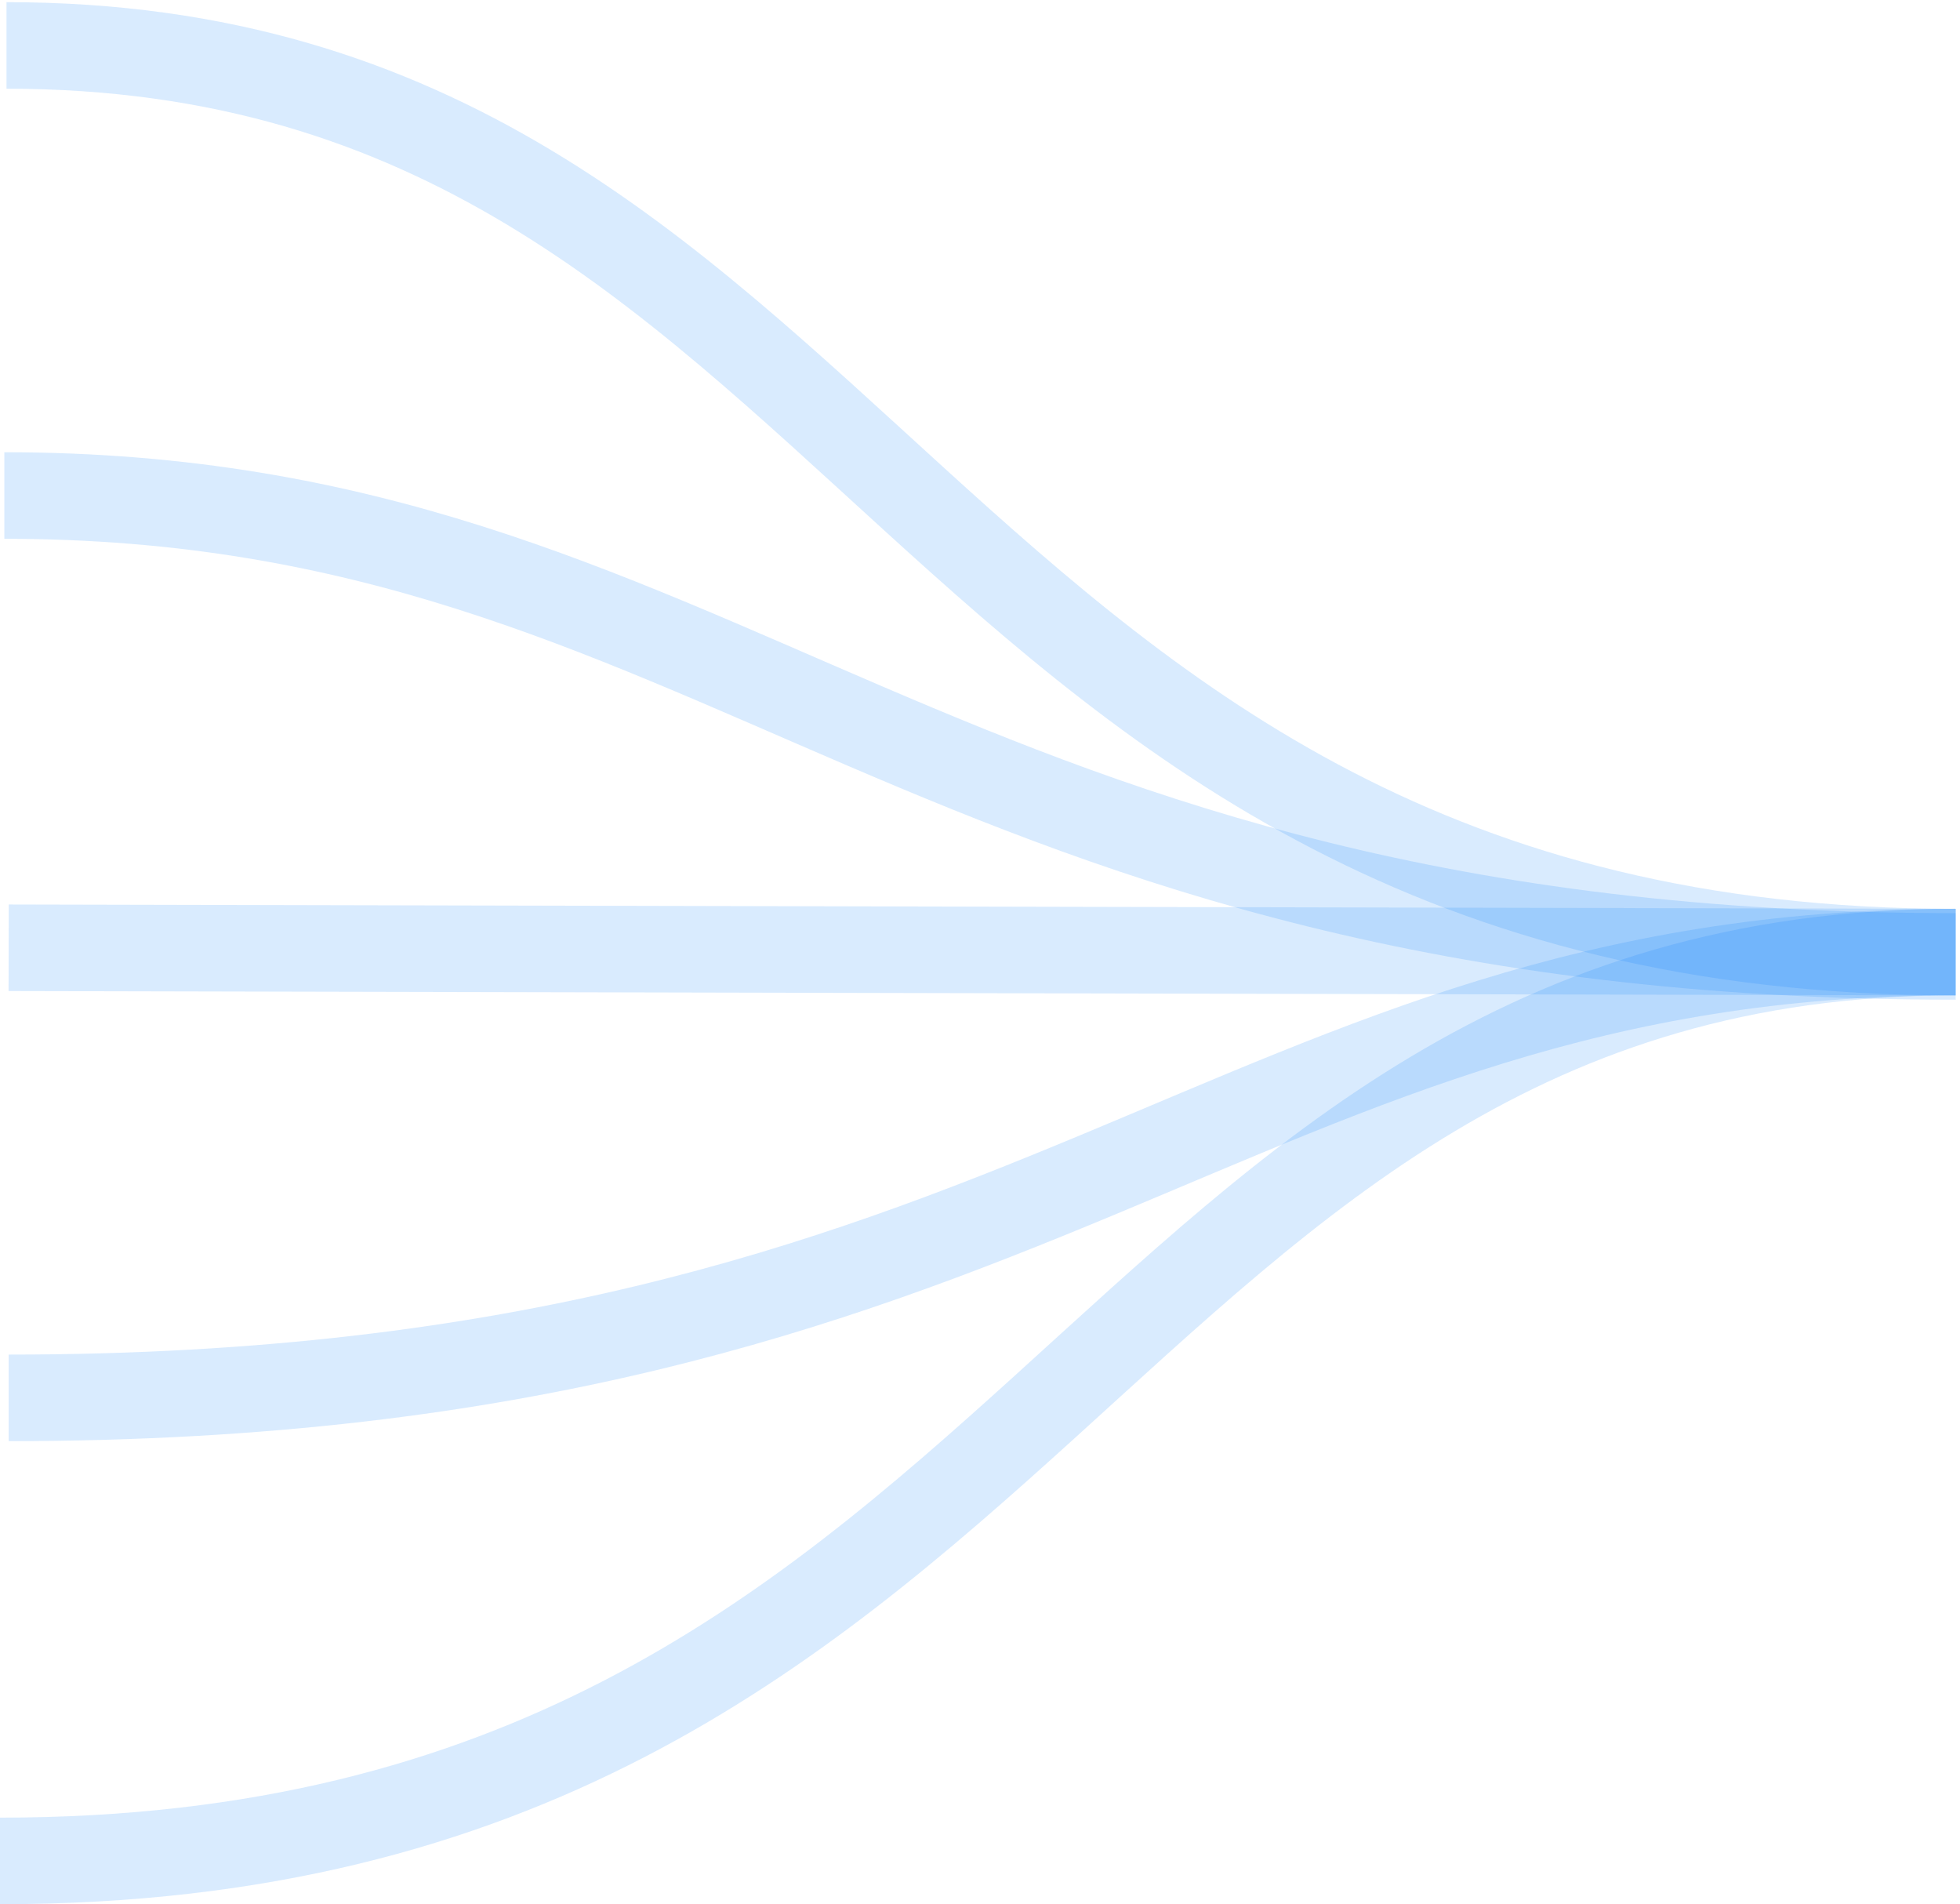
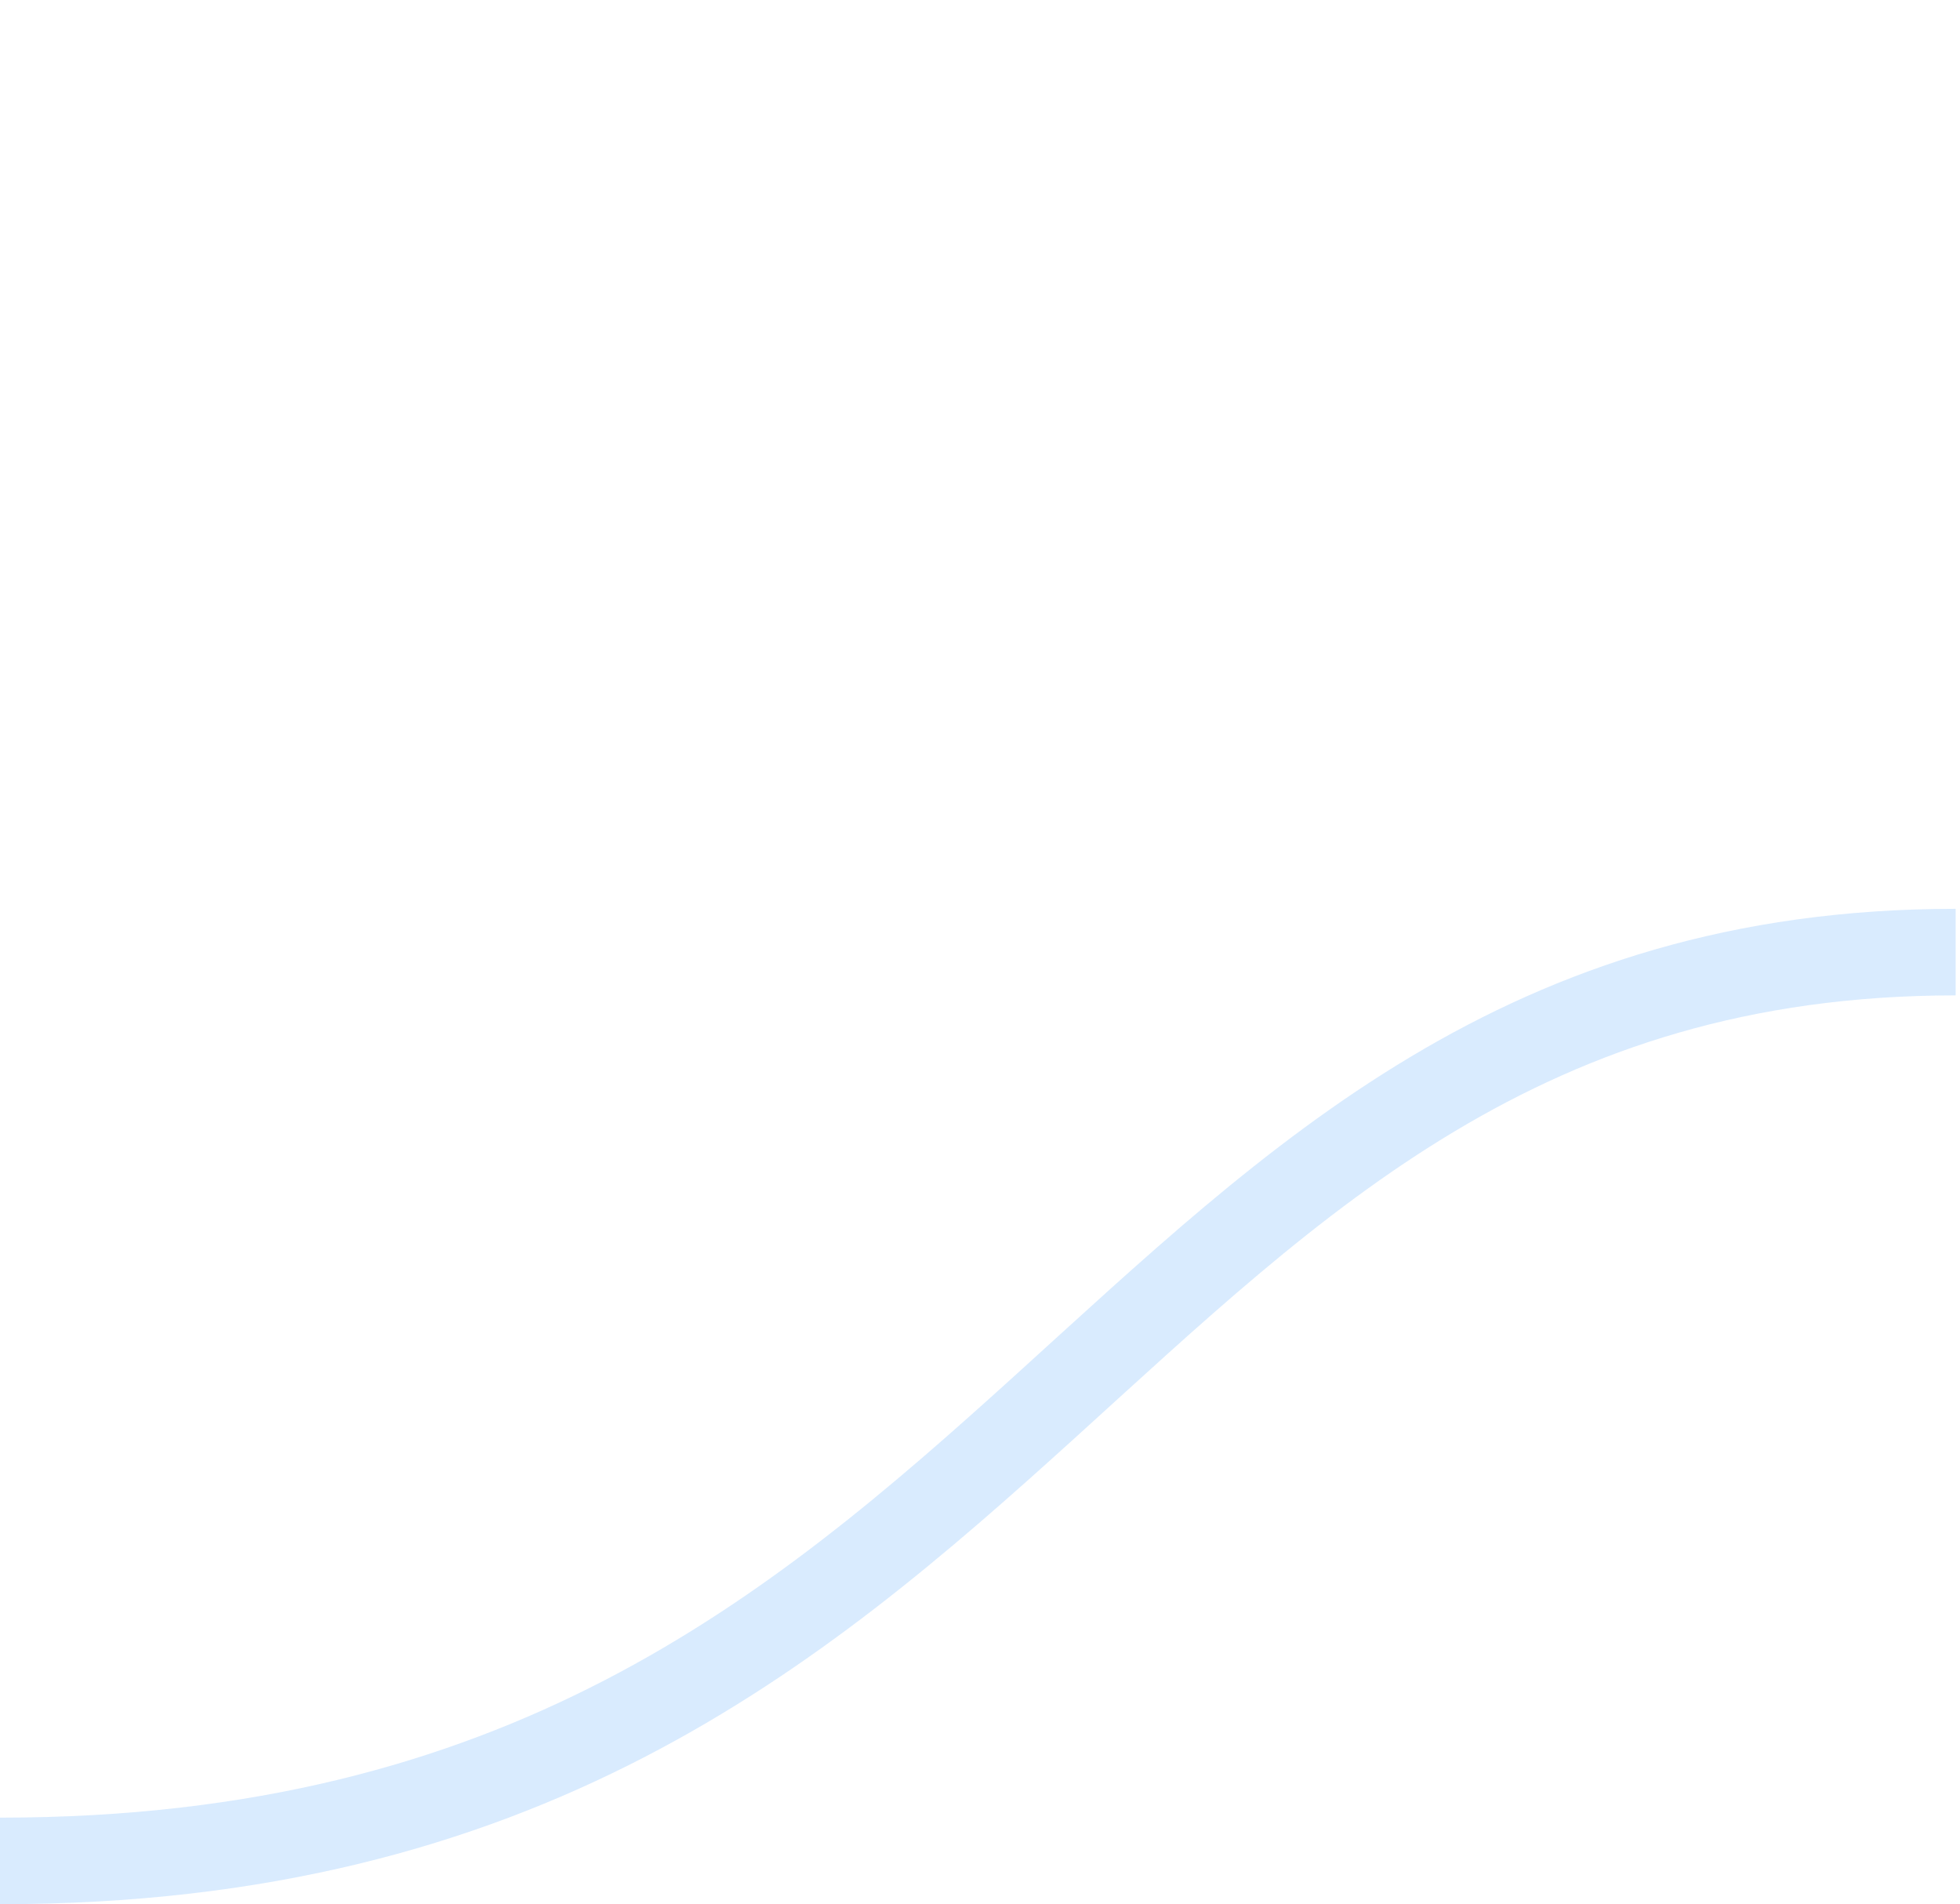
<svg xmlns="http://www.w3.org/2000/svg" width="453" height="440" viewBox="0 0 453 440" fill="none">
-   <path d="M1.5 10.5C201 10.5 211 220 452 220" stroke="#007AFC" stroke-opacity="0.15" stroke-width="20" />
-   <path d="M2 219L452 220" stroke="#007AFC" stroke-opacity="0.15" stroke-width="20" />
  <path d="M452 220C252.5 220 241 430 0 430" stroke="#007AFC" stroke-opacity="0.15" stroke-width="20" />
-   <path d="M1 114.5C168 114.5 214 221 452 221" stroke="#007AFC" stroke-opacity="0.15" stroke-width="20" />
-   <path d="M452 220C285 220 240 323 2 323" stroke="#007AFC" stroke-opacity="0.15" stroke-width="20" />
</svg>